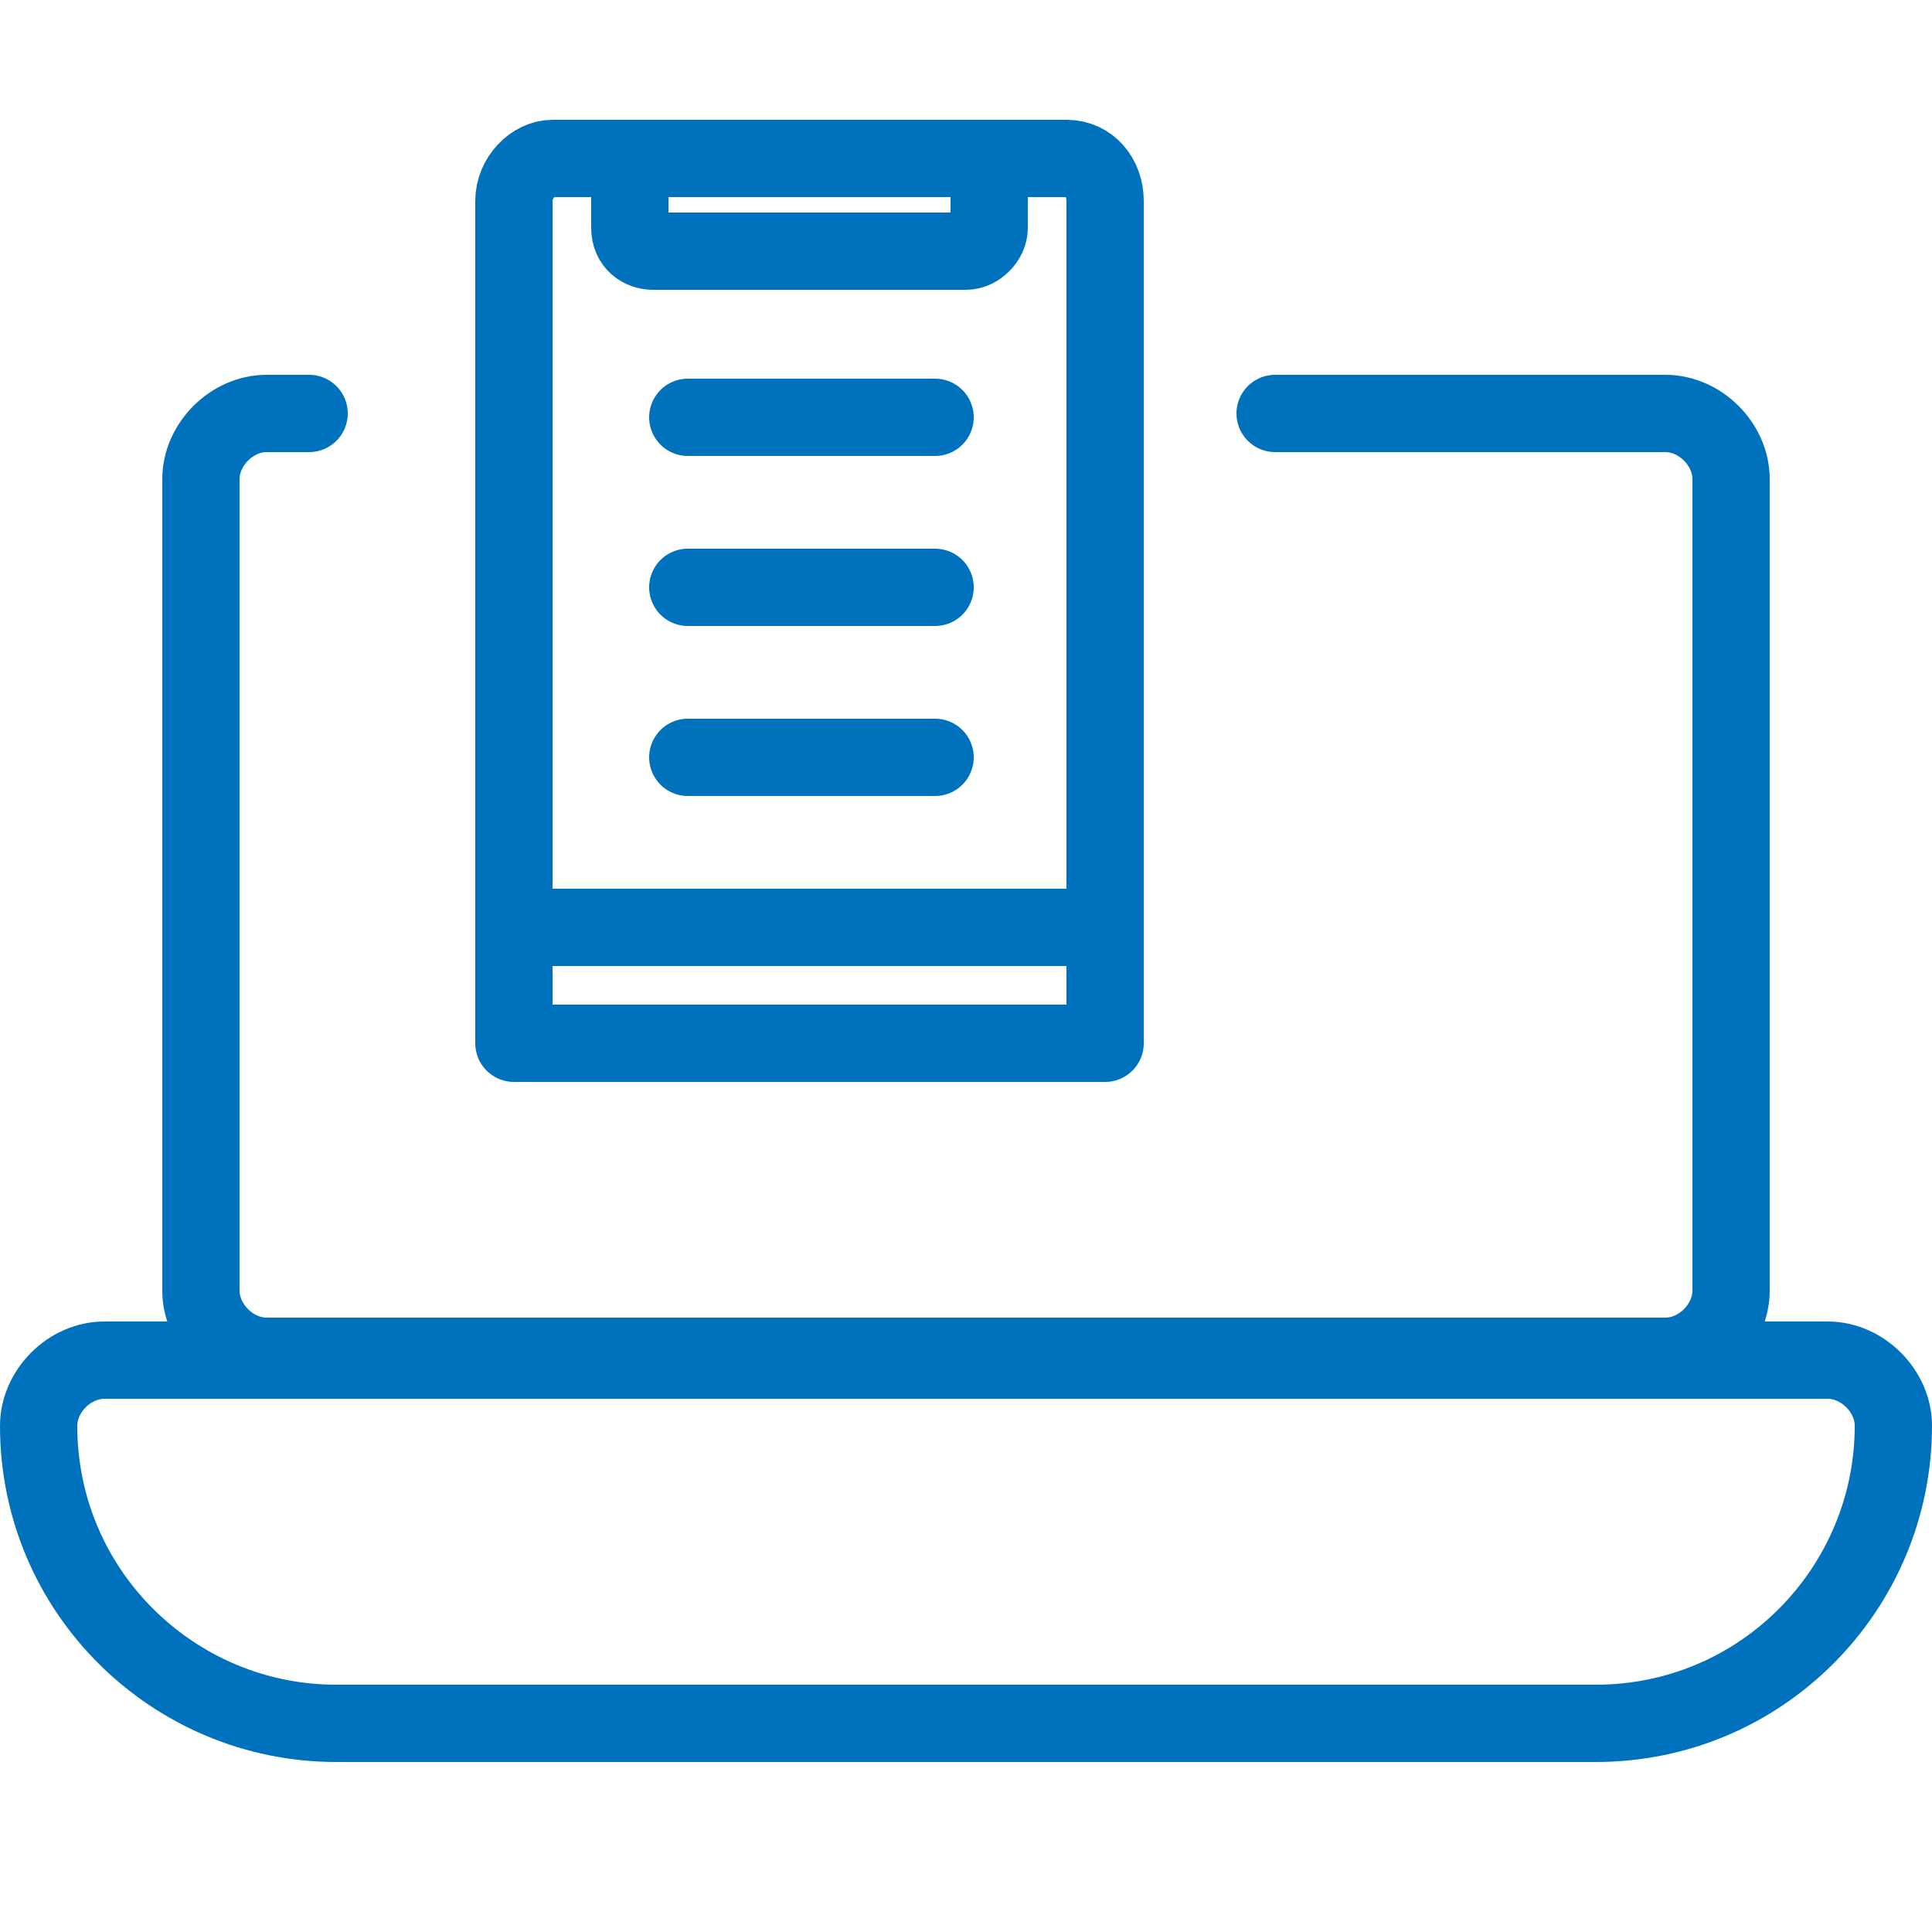
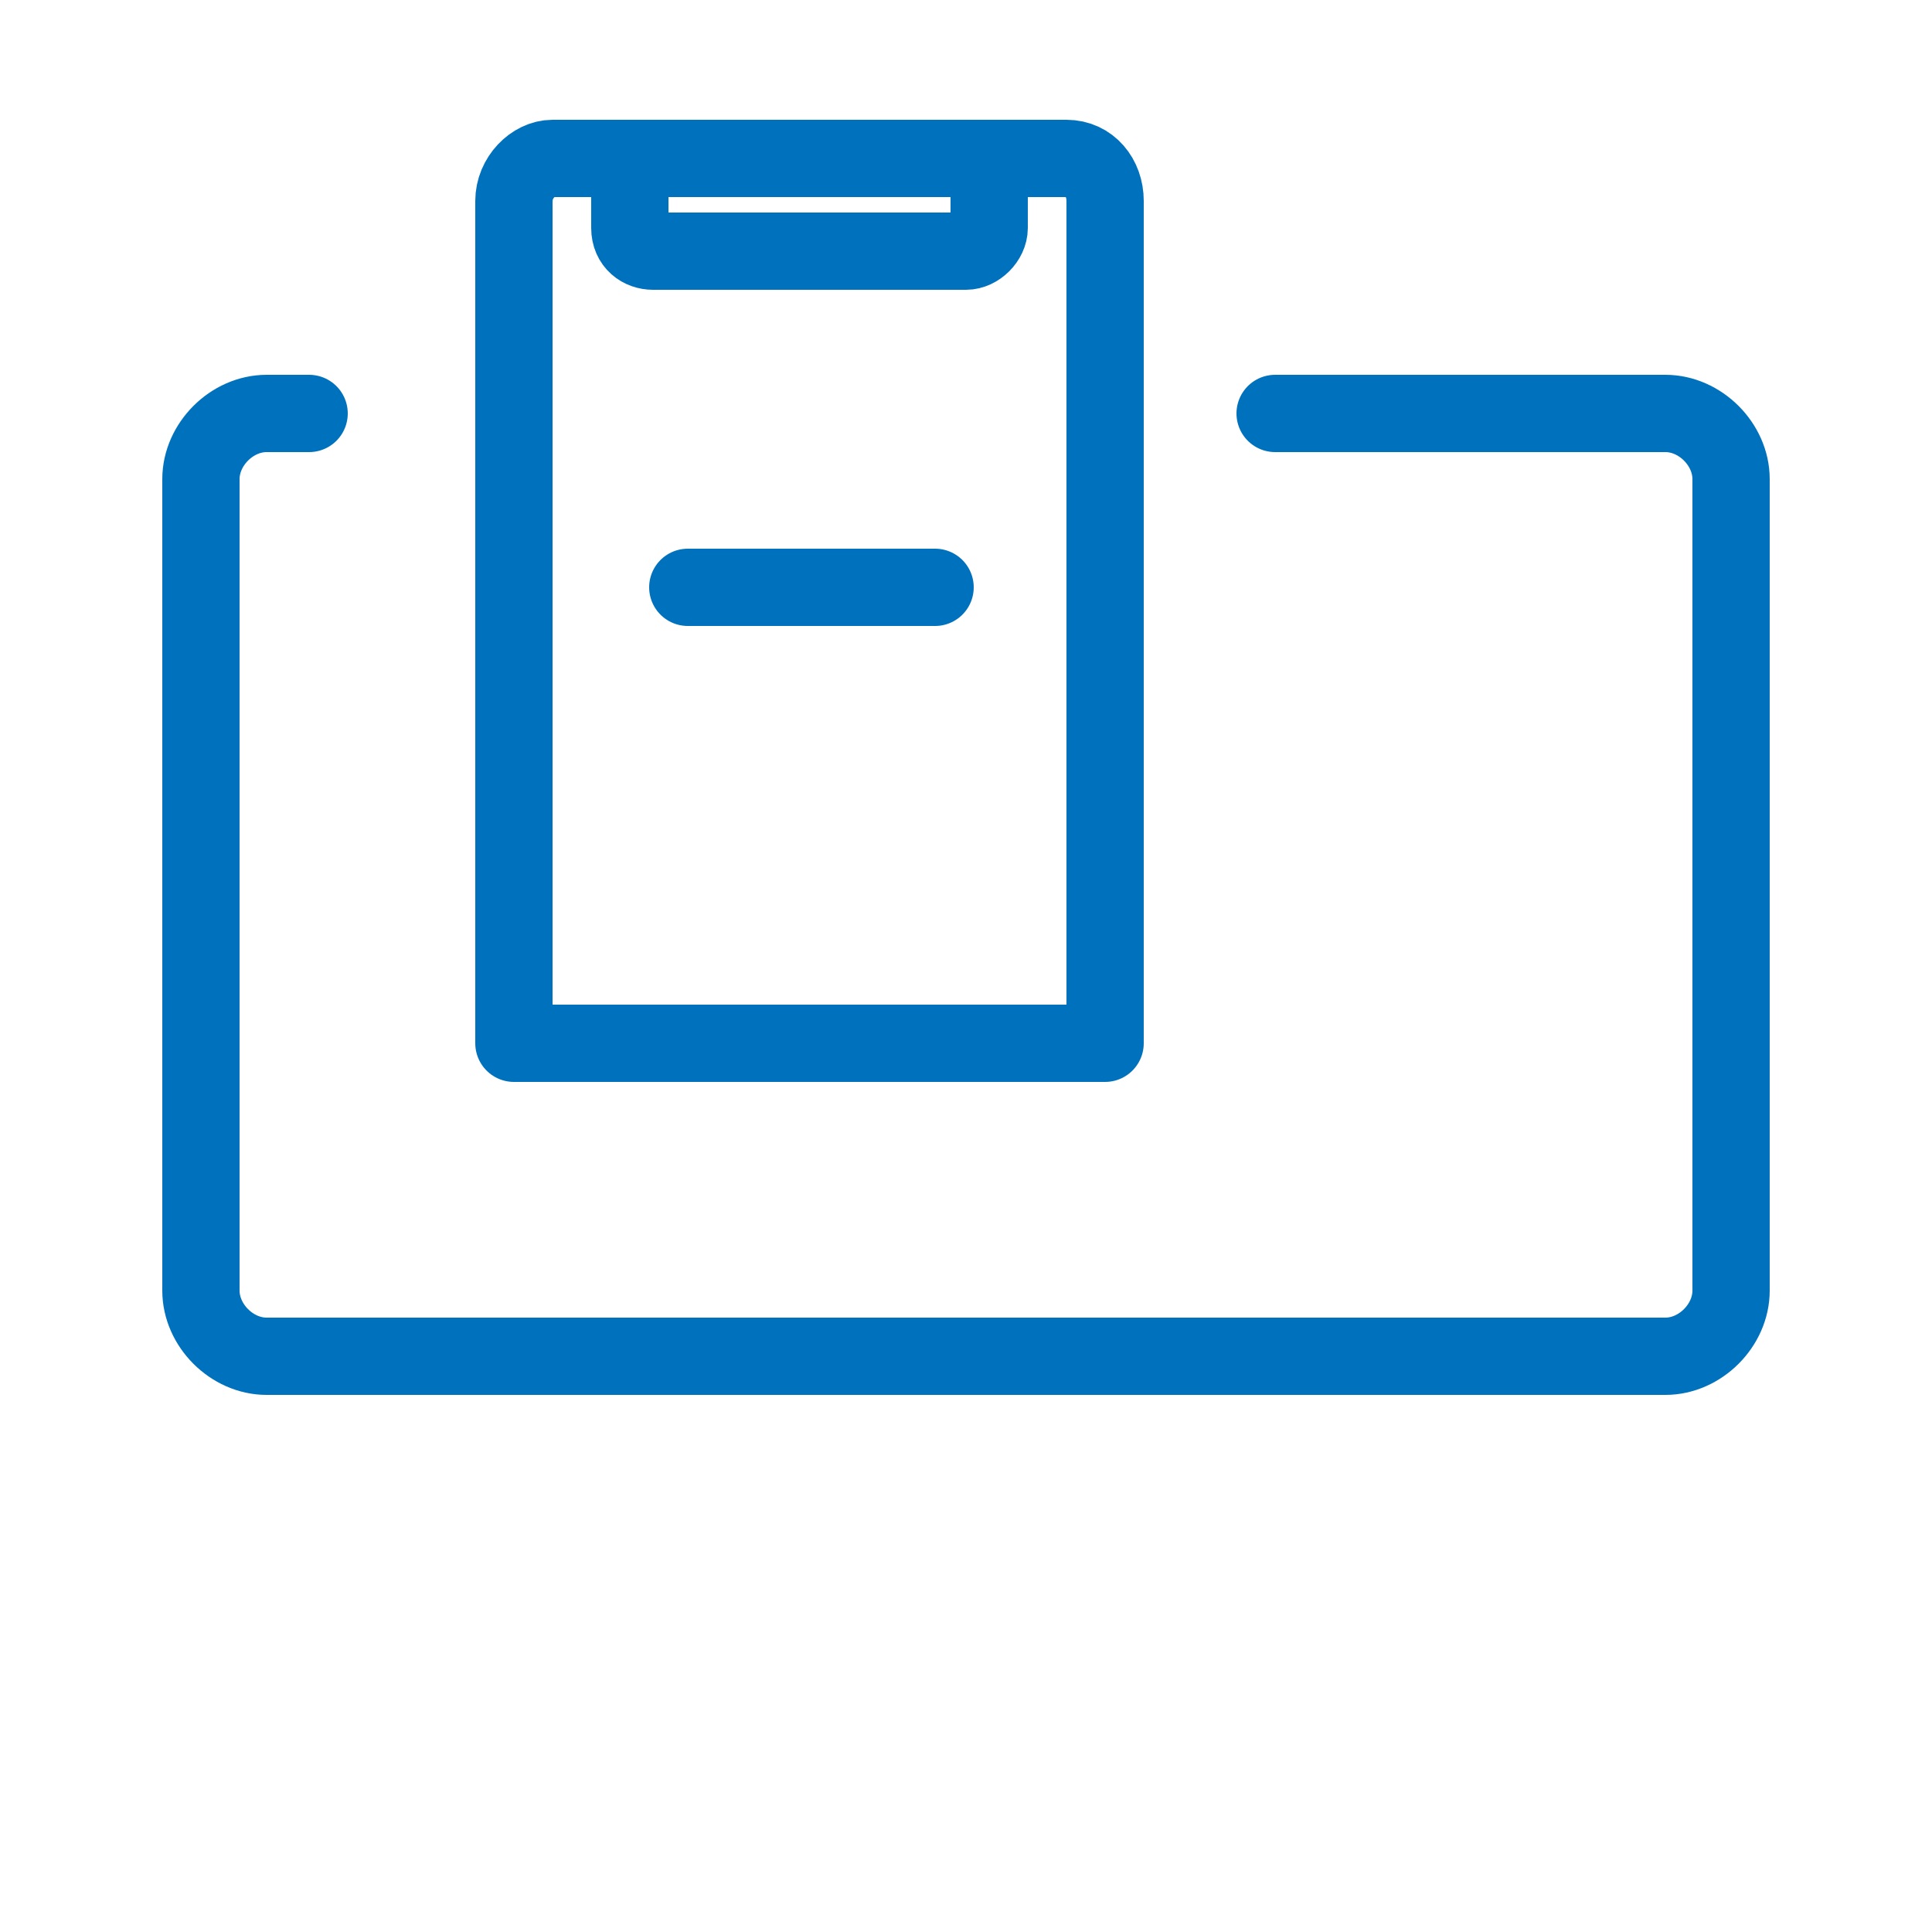
<svg xmlns="http://www.w3.org/2000/svg" id="Layer_1" x="0px" y="0px" viewBox="0 0 50 50" style="enable-background:new 0 0 50 50;" xml:space="preserve">
  <style type="text/css">	.st0{fill:none;stroke:#0071BC;stroke-width:2;stroke-linecap:round;stroke-linejoin:round;stroke-miterlimit:10;}</style>
  <g>
    <g>
      <path class="st0" d="M33,10.7h10.1c0.9,0,1.7,0.8,1.7,1.7v21c0,0.9-0.8,1.7-1.7,1.7H6.9c-0.9,0-1.7-0.8-1.7-1.7v-21   c0-0.9,0.8-1.7,1.7-1.7H8" />
-       <path class="st0" d="M41.3,44.6H8.7c-4.2,0-7.7-3.4-7.7-7.7v0c0-0.9,0.8-1.7,1.7-1.7h44.6c0.9,0,1.7,0.8,1.7,1.7v0   C49,41.1,45.6,44.6,41.3,44.6z" />
    </g>
  </g>
  <g>
    <g>
      <g>
-         <path class="st0" d="M28.6,24H13.4" />
        <path class="st0" d="M28.6,25V5.2c0-0.6-0.4-1.1-1-1.1H14.3c-0.5,0-1,0.5-1,1.1v1.4V27h15.3V25 M25.6,5.9c0,0.3-0.3,0.6-0.6,0.6    h-8.1c-0.3,0-0.6-0.2-0.6-0.6V4.1h9.3V5.9z" />
      </g>
    </g>
  </g>
-   <line class="st0" x1="17.8" y1="10.8" x2="24.2" y2="10.8" />
  <line class="st0" x1="17.8" y1="15.2" x2="24.2" y2="15.2" />
-   <line class="st0" x1="17.8" y1="19.6" x2="24.2" y2="19.6" />
</svg>